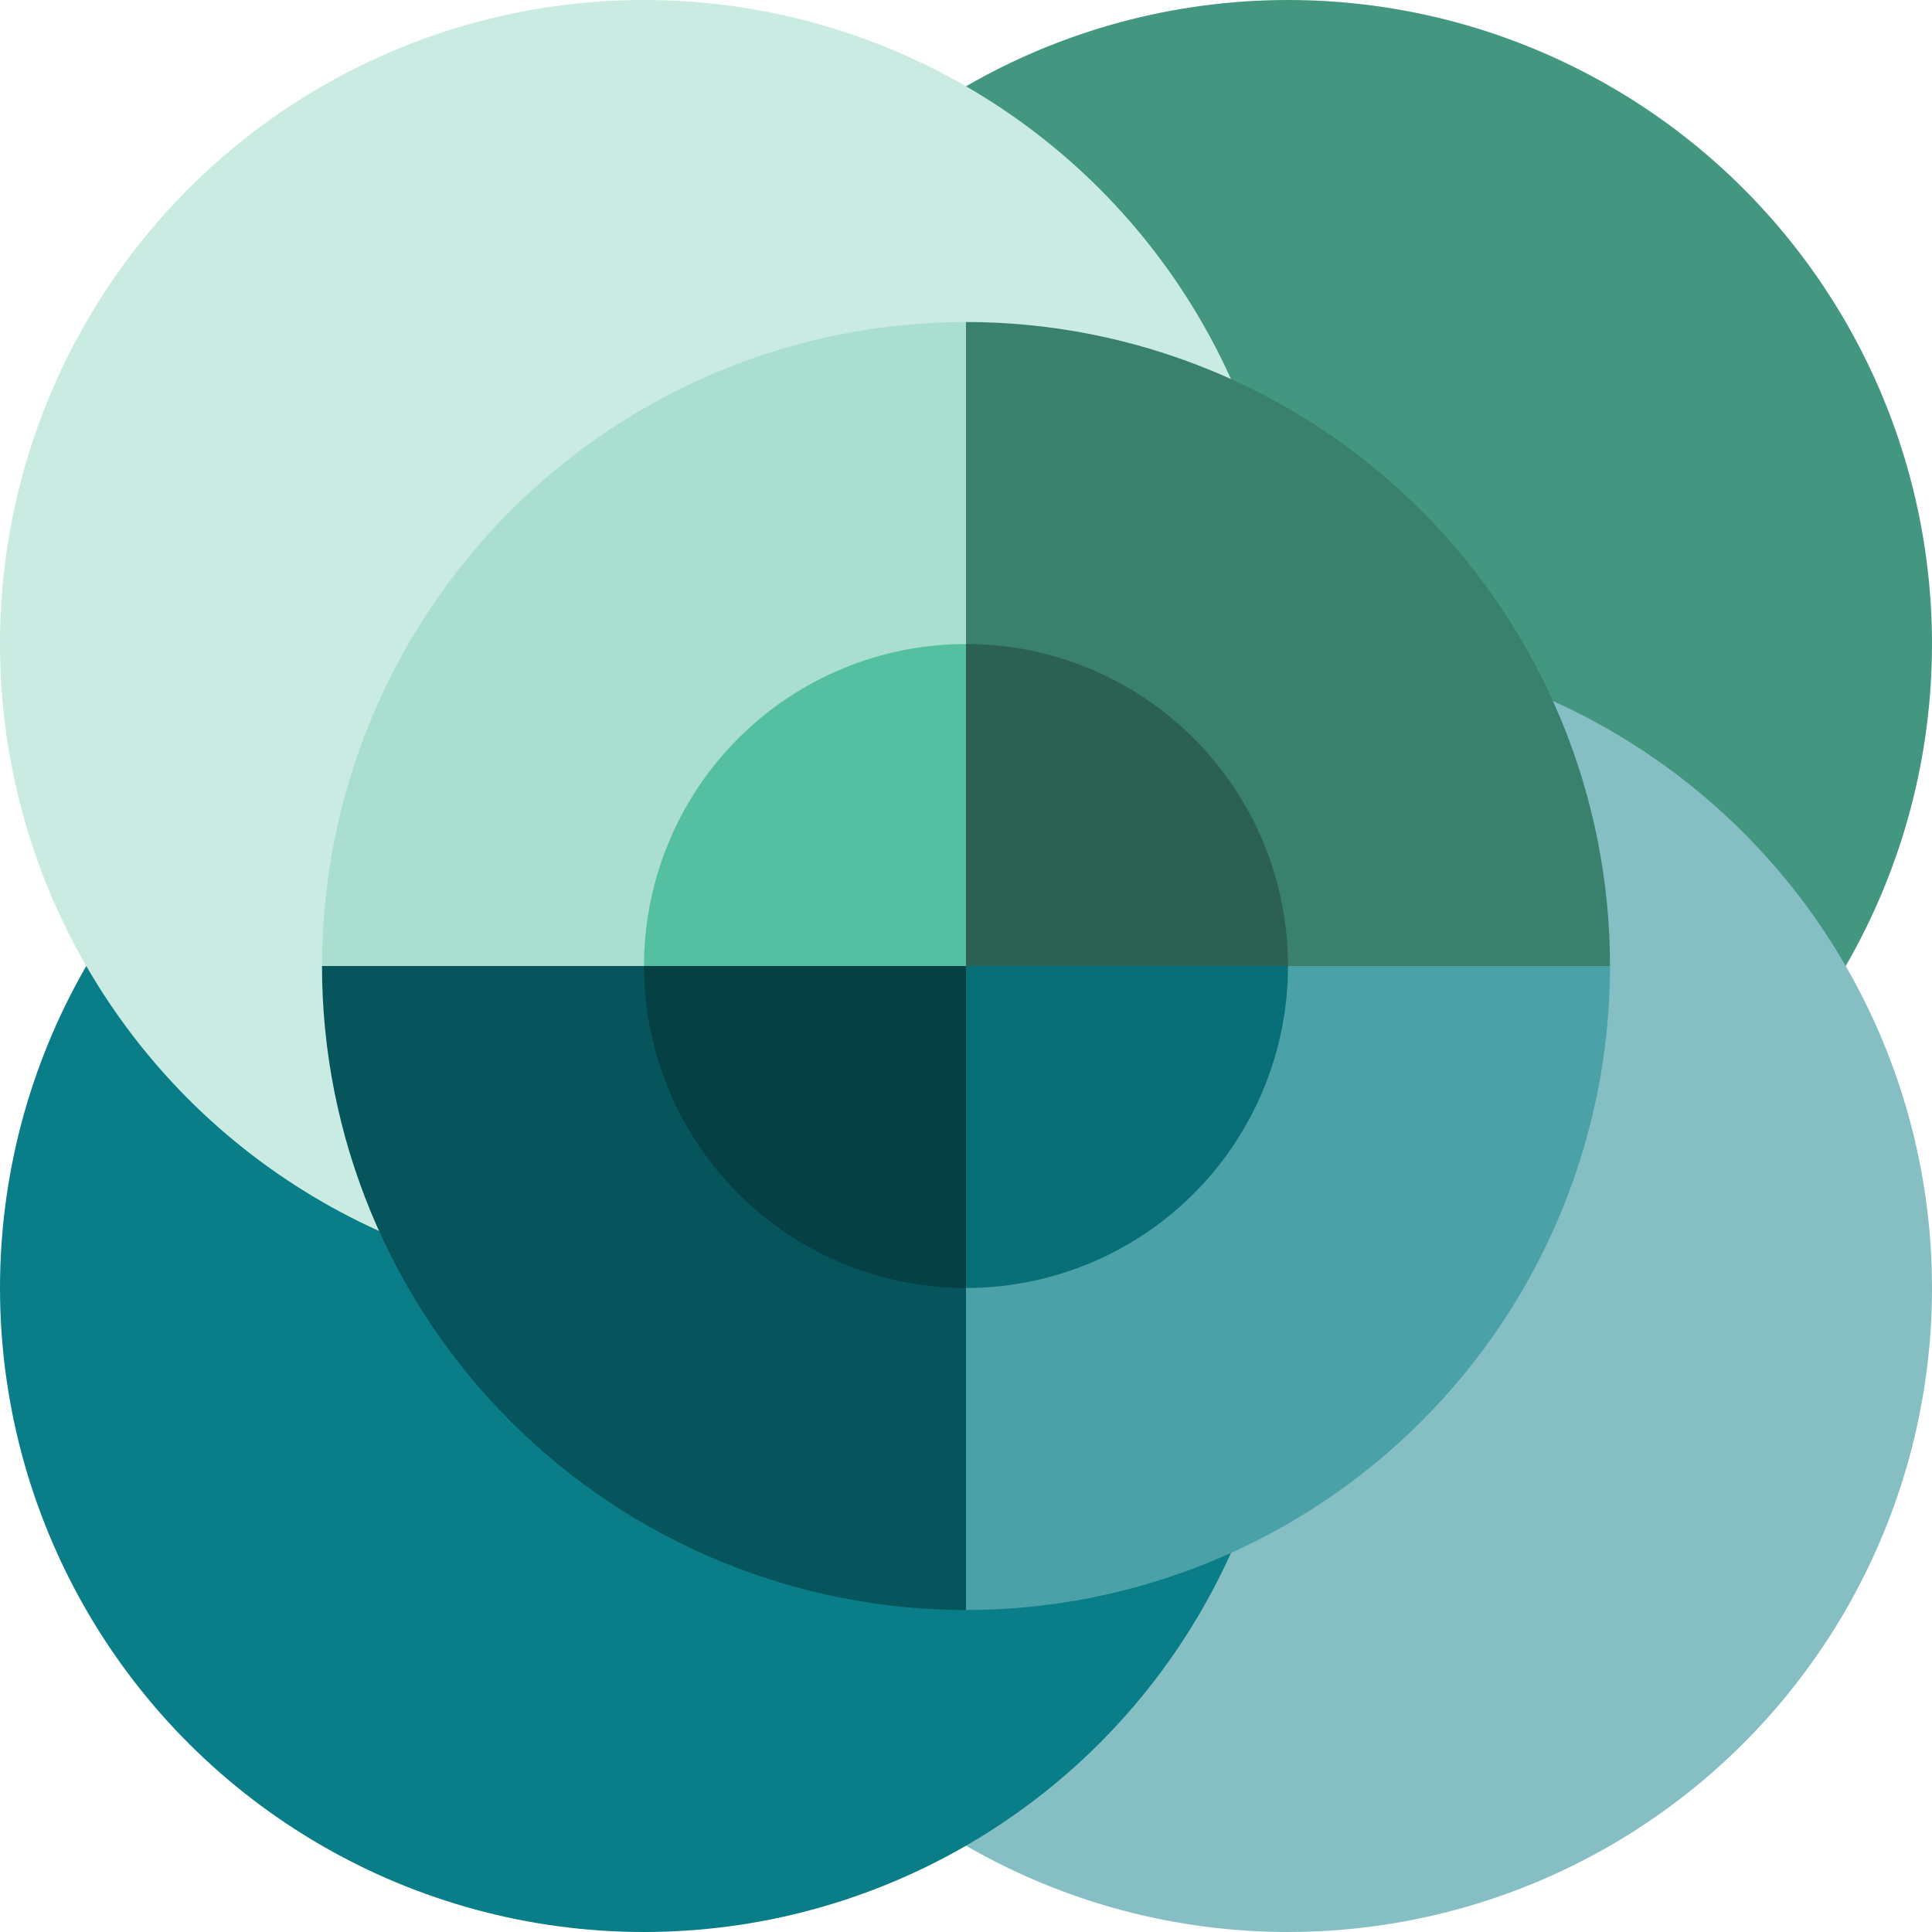
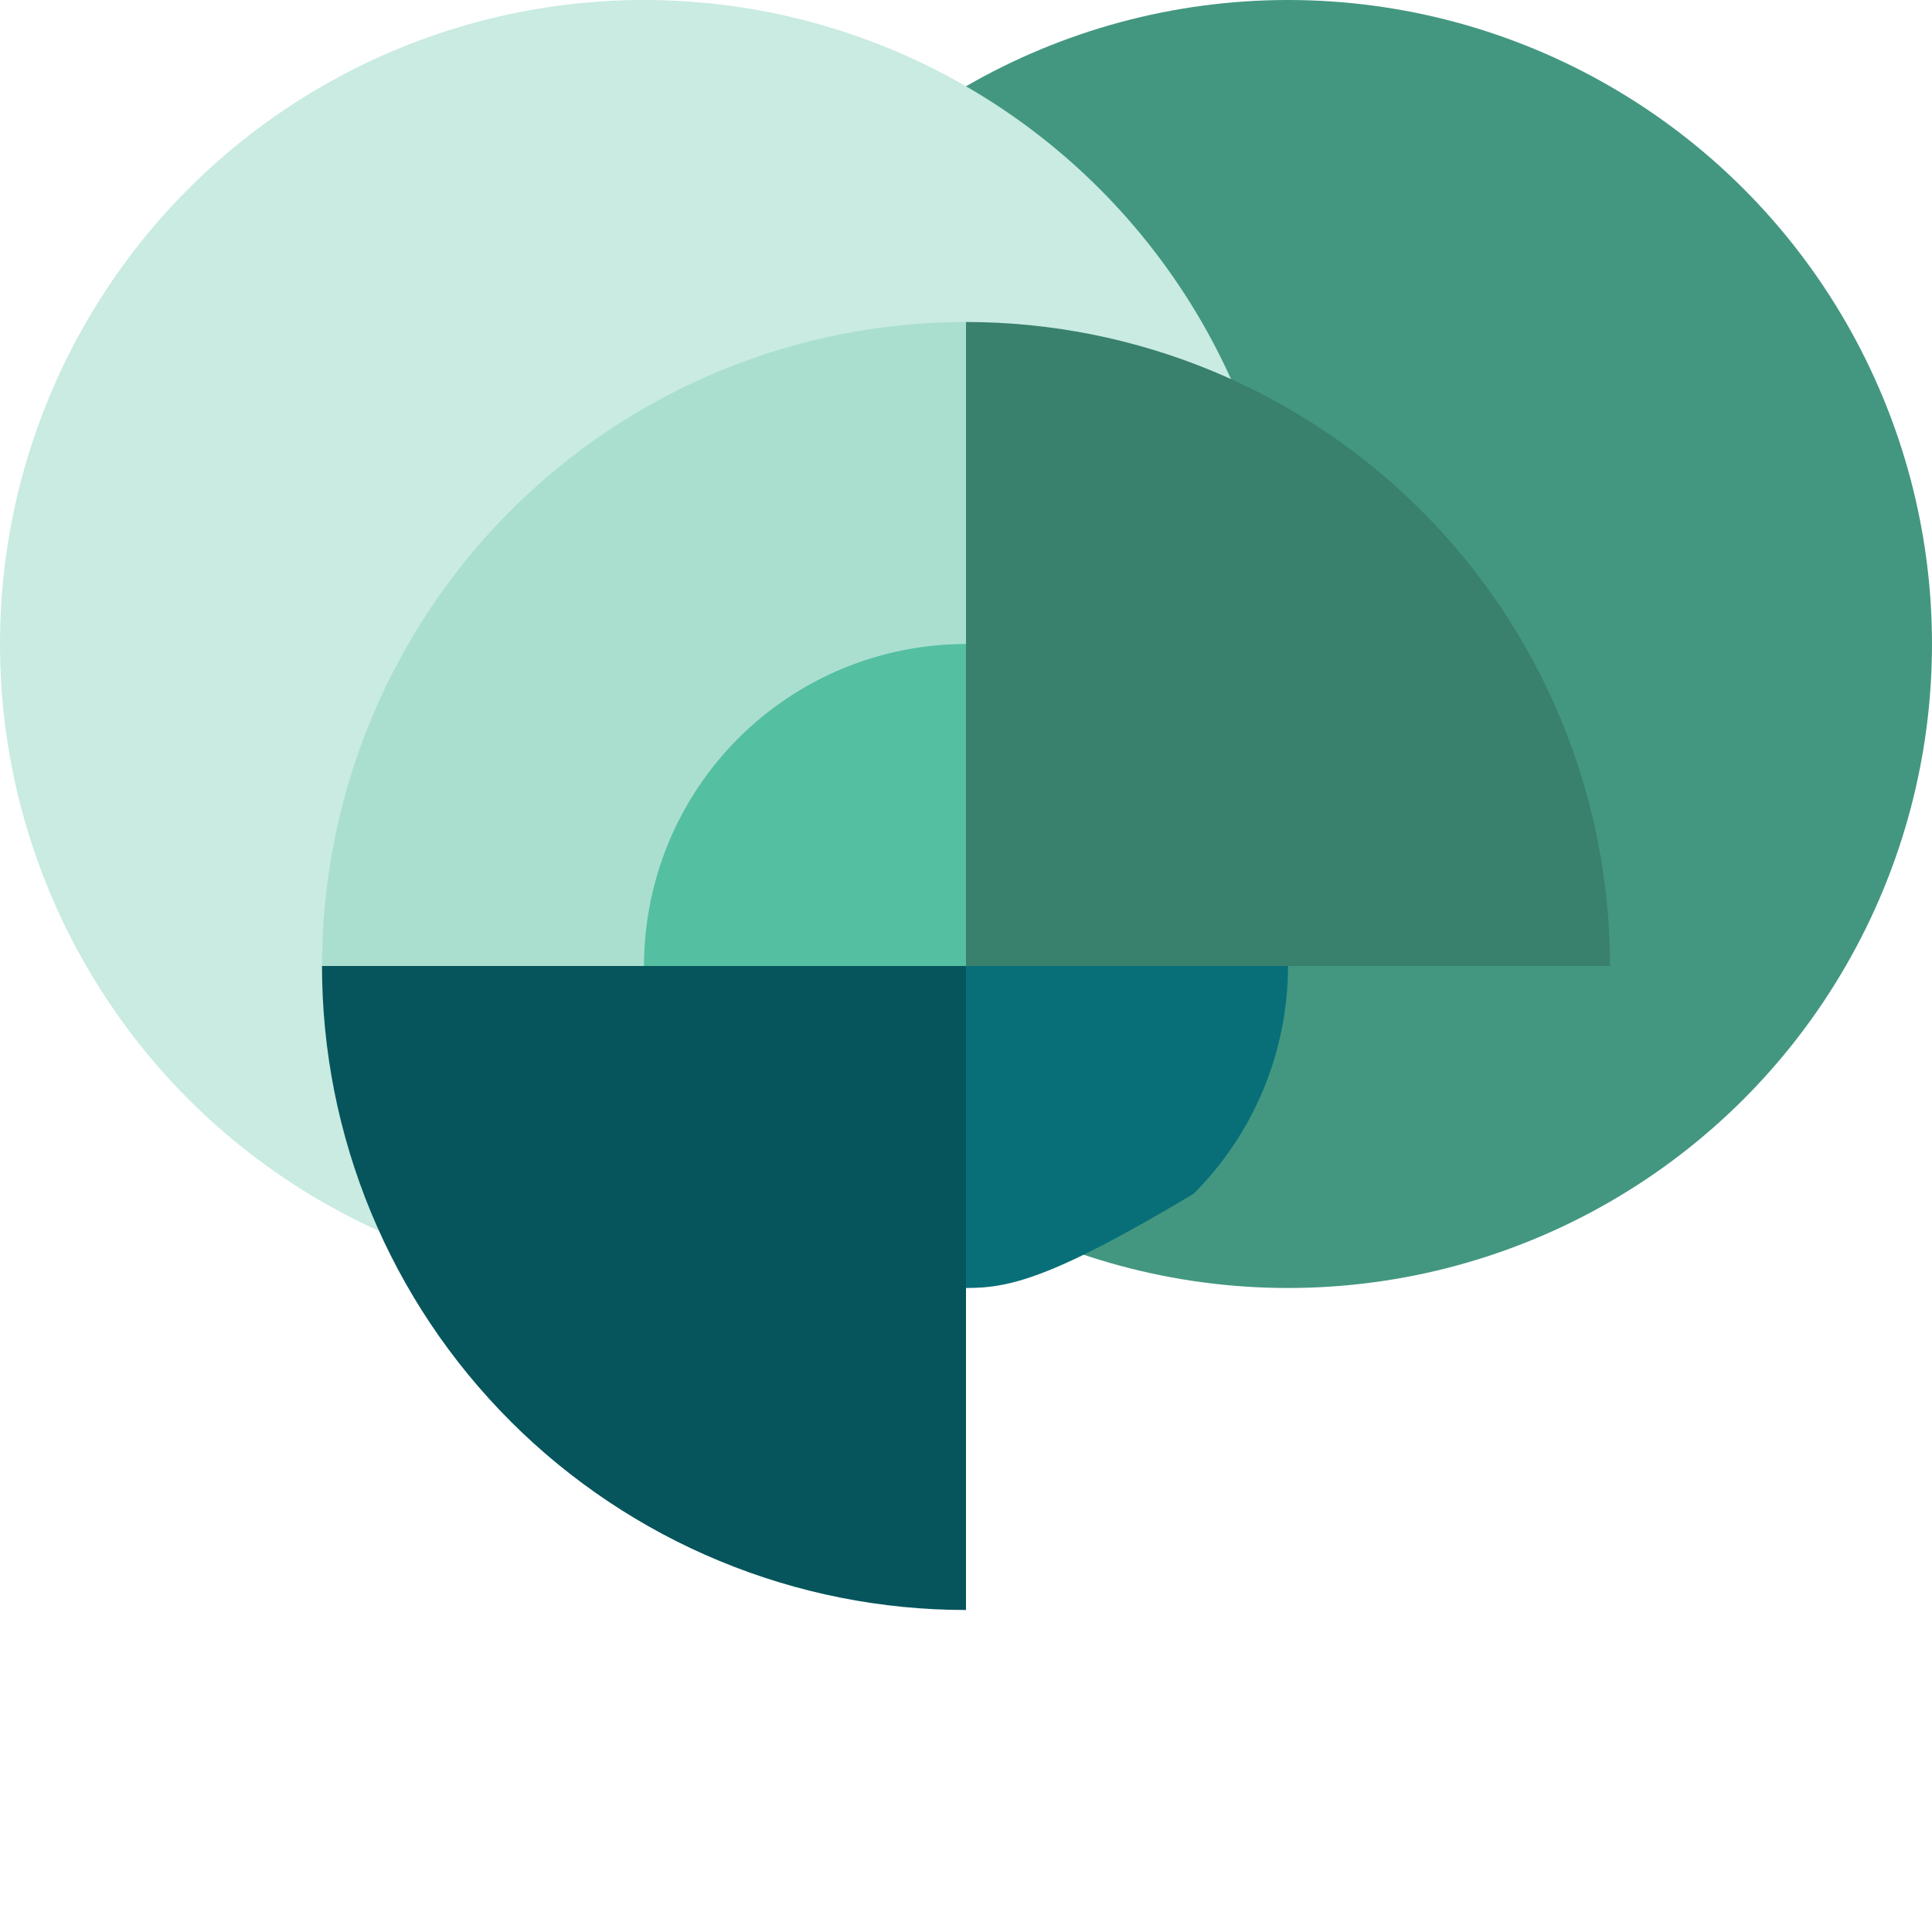
<svg xmlns="http://www.w3.org/2000/svg" width="120" height="120" viewBox="0 0 120 120" fill="none">
  <ellipse cx="80" cy="40" rx="40" ry="40" transform="rotate(-90 80 40)" fill="#439780" />
-   <circle cx="80" cy="80" r="40" fill="#85BFC4" />
-   <ellipse cx="40" cy="80" rx="40" ry="40" transform="rotate(90 40 80)" fill="#097E88" />
  <ellipse cx="40" cy="40" rx="40" ry="40" transform="rotate(180 40 40)" fill="#C9EBE1" />
  <path d="M60 20C65.253 20 70.454 21.035 75.307 23.045C80.16 25.055 84.57 28.001 88.284 31.716C91.999 35.43 94.945 39.84 96.955 44.693C98.965 49.546 100 54.747 100 60L60 60L60 20Z" fill="#39806D" />
-   <path d="M60 40C62.626 40 65.227 40.517 67.654 41.522C70.08 42.528 72.285 44.001 74.142 45.858C75.999 47.715 77.472 49.92 78.478 52.346C79.483 54.773 80 57.374 80 60L60 60L60 40Z" fill="#2B6052" />
-   <path d="M100 60C100 65.253 98.965 70.454 96.955 75.307C94.945 80.16 91.999 84.57 88.284 88.284C84.57 91.999 80.16 94.945 75.307 96.955C70.454 98.965 65.253 100 60 100L60 60L100 60Z" fill="#4BA1A8" />
-   <path d="M80 60C80 62.626 79.483 65.227 78.478 67.654C77.472 70.08 75.999 72.285 74.142 74.142C72.285 75.999 70.08 77.472 67.654 78.478C65.227 79.483 62.626 80 60 80L60 60L80 60Z" fill="#086F78" />
+   <path d="M80 60C80 62.626 79.483 65.227 78.478 67.654C77.472 70.08 75.999 72.285 74.142 74.142C65.227 79.483 62.626 80 60 80L60 60L80 60Z" fill="#086F78" />
  <path d="M60 100C54.747 100 49.546 98.965 44.693 96.955C39.84 94.945 35.43 91.999 31.716 88.284C28.001 84.57 25.055 80.16 23.045 75.307C21.035 70.454 20 65.253 20 60L60 60L60 100Z" fill="#06555C" />
-   <path d="M60 80C57.374 80 54.773 79.483 52.346 78.478C49.92 77.472 47.715 75.999 45.858 74.142C44.001 72.285 42.528 70.08 41.522 67.654C40.517 65.227 40 62.626 40 60L60 60L60 80Z" fill="#054045" />
  <path d="M20 60C20 54.747 21.035 49.546 23.045 44.693C25.055 39.84 28.001 35.43 31.716 31.716C35.43 28.001 39.84 25.055 44.693 23.045C49.546 21.035 54.747 20 60 20L60 60L20 60Z" fill="#AADFD0" />
  <path d="M40 60C40 57.374 40.517 54.773 41.522 52.346C42.528 49.92 44.001 47.715 45.858 45.858C47.715 44.001 49.92 42.528 52.346 41.522C54.773 40.517 57.374 40 60 40L60 60L40 60Z" fill="#54BFA1" />
</svg>